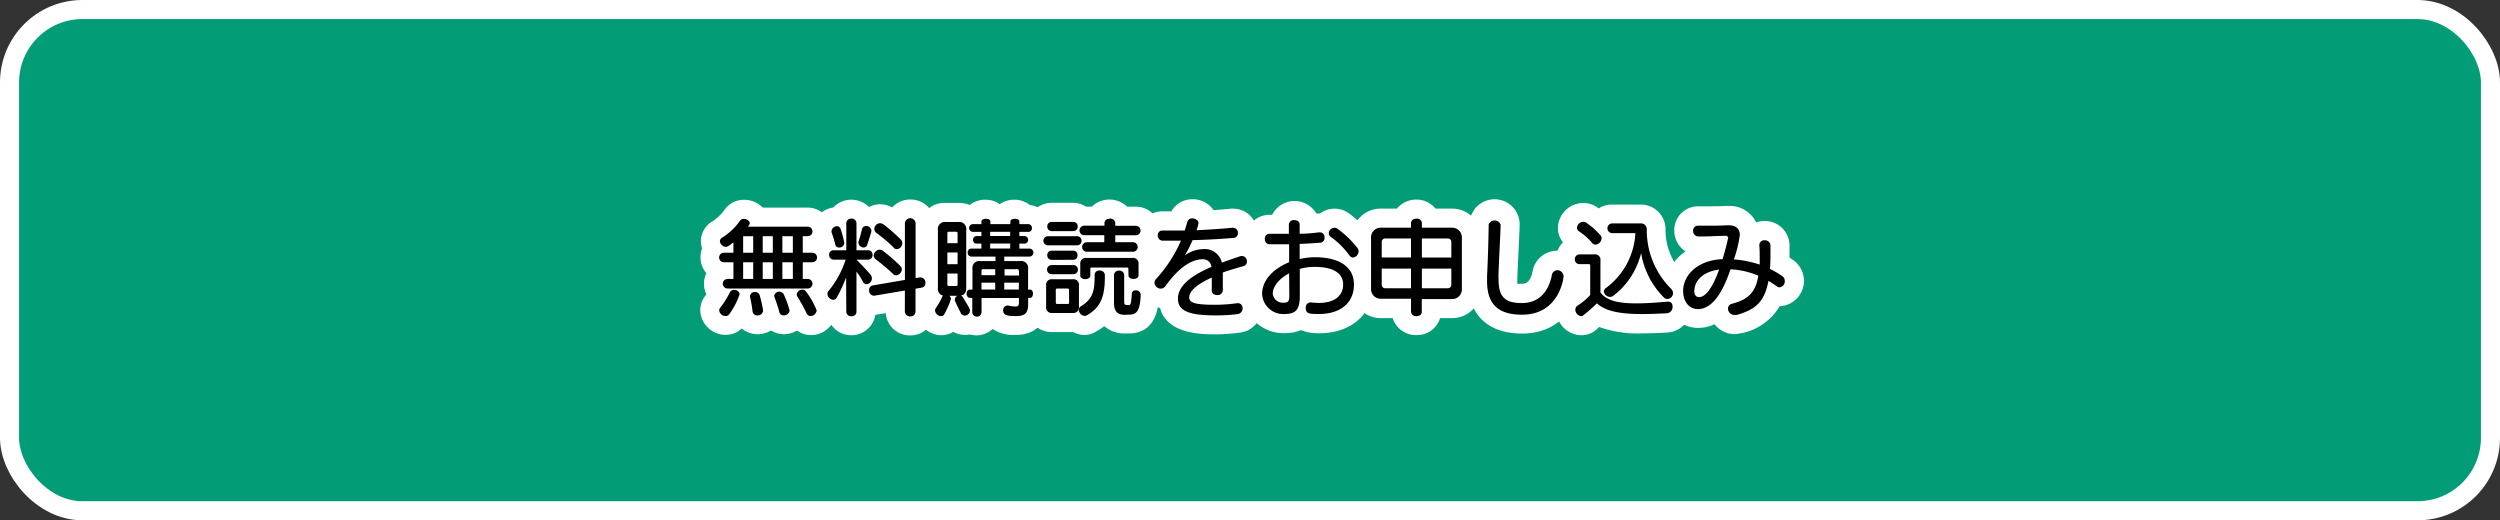
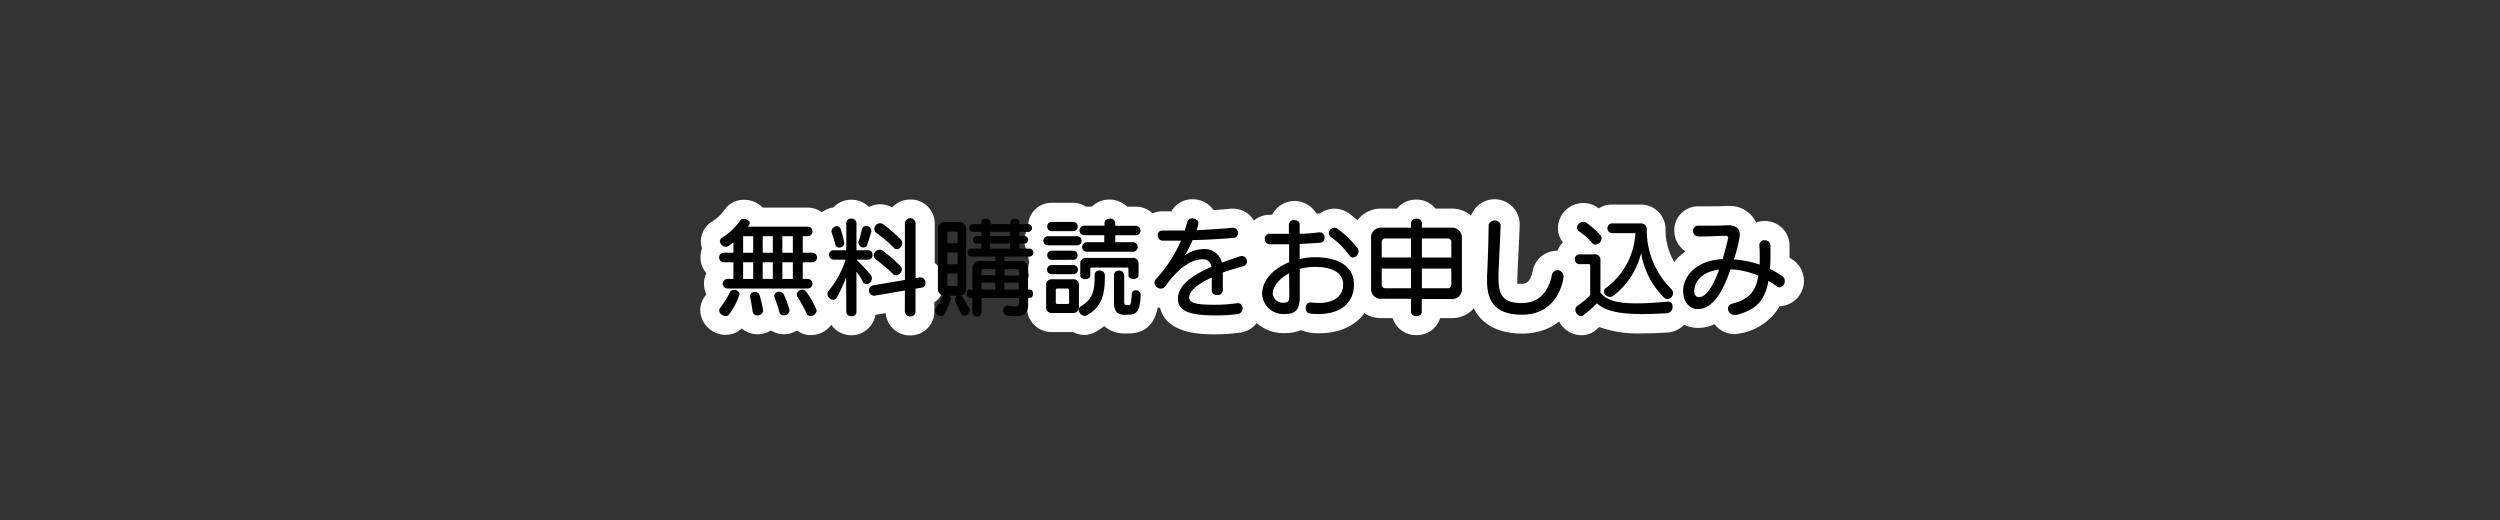
<svg xmlns="http://www.w3.org/2000/svg" viewBox="0 0 393.33 81.86">
  <rect x="0" y="0" width="393.33" height="81.86" fill="#333333" stroke="none" />
  <defs>
    <style>.cls-1{fill:#029d77;stroke:#fff;stroke-miterlimit:10;stroke-width:3px;}.cls-2{fill:#fff;}</style>
  </defs>
  <g id="s02-contact_link">
-     <rect class="cls-1" x="1.5" y="1.5" width="390.33" height="78.86" rx="11.47" />
    <path class="cls-2" d="M127.53,52.72A3.6,3.6,0,0,1,125.4,52a4,4,0,0,1-2.09.58,3.68,3.68,0,0,1-2-.59,4.1,4.1,0,0,1-2.13.59,3.83,3.83,0,0,1-2.48-.9,3.68,3.68,0,0,1-2.53,1,4,4,0,0,1-4-3.87,3.68,3.68,0,0,1,.84-2.33l.13-.17a3.84,3.84,0,0,1,0-3.33,3.79,3.79,0,0,1-.93-2.51,3.9,3.9,0,0,1,.25-1.39,3.76,3.76,0,0,1-.19-1.16A3.65,3.65,0,0,1,112,34.88,7.07,7.07,0,0,0,114,33a3.65,3.65,0,0,1,3-1.56A4.06,4.06,0,0,1,120,32.66h7.13a3.78,3.78,0,0,1,3.4,5.25,3.85,3.85,0,0,1,0,5.21,3.89,3.89,0,0,1,.05,2.92,6,6,0,0,1,1,2.78A4,4,0,0,1,127.53,52.72Z" />
    <path class="cls-2" d="M143.22,52.77a3.79,3.79,0,0,1-3.86-3.51l-1.3.22h0l-.34.05a3.83,3.83,0,0,1-7.43.55,4,4,0,0,1-3.08-3.83,3.66,3.66,0,0,1,.91-2.43,9.13,9.13,0,0,0,.64-.86,3.83,3.83,0,0,1-.61-5c-.06-.16-.1-.29-.14-.38l-.08-.27a3.67,3.67,0,0,1-.13-.95,3.84,3.84,0,0,1,3.3-3.71,3.91,3.91,0,0,1,5.62-.08,3.74,3.74,0,0,1,1.75-.43,3.87,3.87,0,0,1,1.89.5,3.85,3.85,0,0,1,2.87-1.25,3.77,3.77,0,0,1,3.83,3.8v6.18a3.94,3.94,0,0,1,1.55,3.15A3.69,3.69,0,0,1,147,47.57V49A3.75,3.75,0,0,1,143.22,52.77Z" />
-     <path class="cls-2" d="M148.1,52.74a4,4,0,0,1-3.94-3.89,3.56,3.56,0,0,1,.67-2.09,4.53,4.53,0,0,1-.23-1.44V36.16a4,4,0,0,1,4.23-4.23h2a4.56,4.56,0,0,1,1.73.32,3.93,3.93,0,0,1,2.47-.83,3.89,3.89,0,0,1,2.26.7,4,4,0,0,1,2.3-.7,3.88,3.88,0,0,1,2.46.85,3.56,3.56,0,0,1,3.21,3.61,3.64,3.64,0,0,1-.44,1.76,3.72,3.72,0,0,1,.64,2.1,3.61,3.61,0,0,1-.76,2.25c0,.1,0,.2,0,.3v1.59a3.8,3.8,0,0,1,.77,2.32,3.76,3.76,0,0,1-.81,2.38c-.29,2.6-2.07,4.12-4.89,4.12a5.94,5.94,0,0,1-3.6-.94,3.75,3.75,0,0,1-2.54,1,4.11,4.11,0,0,1-1.06-.14,3.77,3.77,0,0,1-.76.07,3.7,3.7,0,0,1-1.83-.48A3.64,3.64,0,0,1,148.1,52.74Z" />
    <path class="cls-2" d="M170.67,52.7a3.74,3.74,0,0,1-1.81-.46h-3.27a3.85,3.85,0,0,1-4-4V44.94a4.47,4.47,0,0,1,.29-1.57,3.77,3.77,0,0,1-.12-1,4,4,0,0,1,.18-1.15,4,4,0,0,1-.16-1.11,1.48,1.48,0,0,1,0-.21,3.81,3.81,0,0,1-.6-2.07,3.77,3.77,0,0,1,.58-2c0-.07,0-.14,0-.21a3.66,3.66,0,0,1,3.68-3.71h3.42a3.64,3.64,0,0,1,2,.61h.91a4,4,0,0,1,5.57,0h1.38a3.68,3.68,0,0,1,3.7,3.74,3.85,3.85,0,0,1-.57,2,3.43,3.43,0,0,1,0,.56,4,4,0,0,1-.14,1,4.29,4.29,0,0,1,.33,1.67v1.73a3.6,3.6,0,0,1-.19,1.15,3.8,3.8,0,0,1,.53,1.93v.16c-.17,4-1.79,6-4.8,6H177a4.77,4.77,0,0,1-3.27-1.15,9.09,9.09,0,0,1-1.23.83A3.73,3.73,0,0,1,170.67,52.7Z" />
    <path class="cls-2" d="M191.17,52.6c-2,0-7.61,0-8.66-4.18a4,4,0,0,1-3.84-3.94,3.81,3.81,0,0,1,.92-2.45l.08-.1c.49-.55.93-1.1,1.33-1.63A3.83,3.83,0,0,1,179.2,37a3.67,3.67,0,0,1,3.66-3.75l1.44,0a3.76,3.76,0,0,1,3.3-1.9,3.94,3.94,0,0,1,3.33,1.71c1-.07,1.87-.14,2.71-.23h.3a3.77,3.77,0,0,1,3.85,3.83,4,4,0,0,1-.23,1.35,3.9,3.9,0,0,1,1.63,3.17,3.74,3.74,0,0,1-2.7,3.62l-.34.09a3.76,3.76,0,0,1,2.36,3.55,3.87,3.87,0,0,1-3.42,3.89A28.91,28.91,0,0,1,191.17,52.6Z" />
    <path class="cls-2" d="M202,52.41a6.29,6.29,0,0,1-6.4-6.16,7.46,7.46,0,0,1,2.28-5.3A3.84,3.84,0,0,1,196,37.62a3.71,3.71,0,0,1,3.66-3.82h.49a3.95,3.95,0,0,1,6.94-.22l.15,0,.38,0h.08a3.81,3.81,0,0,1,2.26-.75,3.89,3.89,0,0,1,2.23.71,19.67,19.67,0,0,1,3.77,3.58,3.83,3.83,0,0,1,.81,2.36,3.94,3.94,0,0,1-1.15,2.77,7.25,7.25,0,0,1,.44,2.55c0,4.56-3.41,7.63-8.48,7.63a7.39,7.39,0,0,1-2.9-.49A6.62,6.62,0,0,1,202,52.41Z" />
    <path class="cls-2" d="M222.85,52.72a3.81,3.81,0,0,1-3.73-2.67h-1.9a4.53,4.53,0,0,1-4.53-4.53V37.35a4.53,4.53,0,0,1,4.53-4.53h2.56a3.93,3.93,0,0,1,3.07-1.42,3.86,3.86,0,0,1,3,1.42h2.58A4.52,4.52,0,0,1,233,37.35v8.17a4.52,4.52,0,0,1-4.51,4.53h-1.92A3.78,3.78,0,0,1,222.85,52.72Z" />
    <path class="cls-2" d="M239.47,52.48c-5.41,0-8.51-3-8.51-8.28,0-.29,0-.58,0-.89.15-3.17.2-5.06.25-8.07a3.94,3.94,0,0,1,7.88.1v.15c-.05,1.45-.11,2.69-.17,3.93s-.13,2.61-.19,4.19v.31a5.47,5.47,0,0,0,0,.72,4.76,4.76,0,0,0,.66,0c.47,0,1.35,0,1.73-1.94a3.93,3.93,0,0,1,7.8.76C249,45.9,246.74,52.48,239.47,52.48Z" />
    <path class="cls-2" d="M248.75,52.74a4,4,0,0,1-3.9-4,3.75,3.75,0,0,1,1.57-3.06l.8-.59v-.73a3.8,3.8,0,0,1-1.31-6.23,3.58,3.58,0,0,1-.8-2.26,4,4,0,0,1,4-3.93,3.86,3.86,0,0,1,2.23.71l.19.14a3.7,3.7,0,0,1,2-.6h4.51a3.87,3.87,0,0,1,4,4A10,10,0,0,0,265,43.27a4.06,4.06,0,0,1,1.21,2.85,4,4,0,0,1-.19,1.19,4.09,4.09,0,0,1-3.53,5c-1.66.1-3,.14-4.13.14a18.11,18.11,0,0,1-6.76-1L251,52A3.54,3.54,0,0,1,248.75,52.74Z" />
    <path class="cls-2" d="M272.91,52.57A4,4,0,0,1,269.75,51a5.88,5.88,0,0,1-2.58.59c-3,0-5.32-2.52-5.32-5.86a7.61,7.61,0,0,1,3.34-6.18,3.89,3.89,0,0,1-1.77-3.29,3.74,3.74,0,0,1,3.76-3.8h.12c.38,0,.77,0,1.13,0h.09c1,0,2,0,3-.06H272A4.59,4.59,0,0,1,276.3,35a3.81,3.81,0,0,1,1.32-.23,3.88,3.88,0,0,1,3.93,3.76v2l.58.39A4,4,0,0,1,280,48.18h0a9,9,0,0,1-5.91,4.22l-.11,0A4.63,4.63,0,0,1,272.91,52.57Z" />
    <path d="M114.47,45.39a.75.75,0,0,1,0-1.5h.92V41.26h-1.5a.75.75,0,0,1,0-1.5h1.5V38.13c-.83.66-1,.71-1.19.71a1,1,0,0,1-.94-.88.67.67,0,0,1,.34-.56,9.74,9.74,0,0,0,2.84-2.69.65.65,0,0,1,.58-.27c.44,0,.94.29.94.68a.63.63,0,0,1-.16.37s-.08.1-.12.17h9.4a.75.75,0,0,1,0,1.5h-.78v2.6h1.5a.75.75,0,0,1,0,1.5h-1.5v2.63h.78a.75.75,0,0,1,0,1.5Zm-.32,4.33a1,1,0,0,1-1-.87.66.66,0,0,1,.17-.44A14.16,14.16,0,0,0,114.83,46a.7.7,0,0,1,.66-.39c.43,0,.87.27.87.68a11.19,11.19,0,0,1-1.65,3.18A.65.65,0,0,1,114.15,49.72Zm4.35-12.56h-1.58v2.6h1.58Zm0,4.1h-1.58v2.63h1.58Zm.66,8.36a.71.71,0,0,1-.75-.58,21.34,21.34,0,0,0-.4-2.29.56.56,0,0,1,0-.17.69.69,0,0,1,.76-.63.72.72,0,0,1,.75.51,21.36,21.36,0,0,1,.53,2.29.39.39,0,0,1,0,.15A.81.81,0,0,1,119.16,49.62Zm2.43-12.46H120v2.6h1.59Zm0,4.1H120v2.63h1.59Zm1.72,8.36a.67.67,0,0,1-.7-.53,21.71,21.71,0,0,0-.73-2.26.67.67,0,0,1-.07-.31.81.81,0,0,1,1.48-.25,15.16,15.16,0,0,1,.94,2.58A.88.88,0,0,1,123.31,49.62Zm1.43-12.46h-1.65v2.6h1.65Zm0,4.1h-1.65v2.63h1.65Zm2.79,8.46a.67.67,0,0,1-.62-.41,27.28,27.28,0,0,0-1.46-2.65.69.69,0,0,1-.1-.34.86.86,0,0,1,.88-.75.68.68,0,0,1,.56.27,12.29,12.29,0,0,1,1.7,3A1,1,0,0,1,127.53,49.72Z" />
    <path d="M133.12,43.65a24.11,24.11,0,0,1-1.46,3.15.64.64,0,0,1-.58.37,1,1,0,0,1-.9-.92.67.67,0,0,1,.17-.46,15,15,0,0,0,2.7-4.94h-1.9a.71.71,0,0,1-.7-.75.69.69,0,0,1,.7-.73h2V35.1a.73.73,0,0,1,.8-.7.72.72,0,0,1,.8.7v4.27h1.83a.68.68,0,0,1,.7.73.69.69,0,0,1-.7.75h-1.83s1.32,1.31,2.19,2.34a.91.91,0,0,1-.63,1.52.62.62,0,0,1-.56-.41,11.58,11.58,0,0,0-1-1.57v6.33a.71.71,0,0,1-.8.69.72.72,0,0,1-.8-.69ZM132,38.94a.58.58,0,0,1-.59-.49,16.8,16.8,0,0,0-.58-1.9.78.78,0,0,1,0-.21.85.85,0,0,1,.84-.75.6.6,0,0,1,.59.46,15.07,15.07,0,0,1,.58,2.18A.77.77,0,0,1,132,38.94Zm3.88,0a.82.82,0,0,1-.82-.73,1.55,1.55,0,0,1,0-.17,19.6,19.6,0,0,0,.55-1.95.64.64,0,0,1,.66-.53.78.78,0,0,1,.82.71.62.62,0,0,1,0,.19c-.2.72-.48,1.5-.63,2A.59.59,0,0,1,135.86,38.94Zm6.49,6.77-4.79.81-.14,0a.79.79,0,0,1-.7-.86.69.69,0,0,1,.55-.75l5.08-.87V35.17a.84.84,0,0,1,1.68,0v8.58l.7-.11.12,0a.82.82,0,0,1,.73.88.68.68,0,0,1-.56.73l-1,.17V49a.76.76,0,0,1-.81.78.81.81,0,0,1-.87-.78Zm-1.82-2.57a32.48,32.48,0,0,0-2.7-2.29.83.83,0,0,1-.39-.67,1,1,0,0,1,.91-.9.88.88,0,0,1,.57.21,26.85,26.85,0,0,1,2.72,2.36.74.74,0,0,1,.23.54,1,1,0,0,1-.9.92A.66.66,0,0,1,140.53,43.14Zm.09-4.16a24,24,0,0,0-2.71-2.3.82.82,0,0,1-.37-.68.92.92,0,0,1,.9-.88,1,1,0,0,1,.56.2,26.27,26.27,0,0,1,2.7,2.37.79.79,0,0,1,.24.57.94.94,0,0,1-.83.94A.69.69,0,0,1,140.62,39Z" />
    <path d="M149.37,46.54a.66.66,0,0,1,.24.51,12.68,12.68,0,0,1-1,2.31.6.6,0,0,1-.56.38,1,1,0,0,1-.94-.89.68.68,0,0,1,.12-.37,11.11,11.11,0,0,0,1-1.75.58.58,0,0,1,.13-.22,1.08,1.08,0,0,1-.8-1.19V36.16a1.09,1.09,0,0,1,1.23-1.23h2a1.09,1.09,0,0,1,1.23,1.23v9.16c0,.68-.27,1.07-.83,1.19a.67.67,0,0,1,.32.29c1.07,1.73,1.1,1.9,1.1,2.07a.83.83,0,0,1-.83.78.7.7,0,0,1-.63-.42c-.88-1.77-.93-1.92-.93-2.08a.72.72,0,0,1,.4-.61Zm1.29-9.82c0-.17-.08-.26-.25-.26H149.3c-.17,0-.25.09-.25.26v1.54h1.61Zm0,3h-1.61v1.85h1.61Zm0,3.31h-1.61v1.72a.22.22,0,0,0,.25.25h1.11a.22.22,0,0,0,.25-.25Zm11.1,3.82v1c0,1.37-.47,1.88-1.93,1.88-1.24,0-2-.08-2-.9a.71.71,0,0,1,.65-.76h.12a6.07,6.07,0,0,0,1.15.16c.46,0,.56-.17.56-.61v-.74h-5.88v2.21a.73.73,0,0,1-1.46,0V46.86h-.39c-.33,0-.5-.34-.5-.66s.17-.64.5-.64H153V42.29a1.08,1.08,0,0,1,1.22-1.22h2.4v-.7h-3.81a.59.59,0,0,1-.56-.64.57.57,0,0,1,.56-.62h1.6v-.78h-.8a.53.53,0,0,1-.51-.59.55.55,0,0,1,.51-.6h.8v-.66h-1.43a.62.62,0,0,1,0-1.22h1.43v-.4c0-.3.36-.44.71-.44s.7.14.7.44v.4h3.15v-.4c0-.3.35-.44.71-.44s.7.14.7.44v.4h1.41a.58.58,0,0,1,.56.62.54.54,0,0,1-.56.6h-1.41v.66h.86a.6.6,0,0,1,0,1.19h-.86v.78h1.58a.63.63,0,0,1,0,1.26H158v.7h2.53a1.08,1.08,0,0,1,1.22,1.22v3.27h.33c.29,0,.44.32.44.64s-.15.66-.44.66Zm-5.18-4.5h-1.9a.23.23,0,0,0-.26.26v.69h2.16Zm0,2.12h-2.16v1.08h2.16Zm2.35-8h-3.15v.66h3.15Zm0,1.85h-3.15v.78h3.15Zm1.37,4.29c0-.17-.08-.26-.25-.26h-2v1h2.29Zm0,1.86H158v1.08h2.29Z" />
    <path d="M164.88,38.6a.72.72,0,0,1,0-1.44h4.57a.72.72,0,0,1,0,1.44Zm.71,10.64a.87.87,0,0,1-1-1V44.94a.87.87,0,0,1,1-1h3.16a.87.87,0,0,1,1,1v3.3a.88.88,0,0,1-1,1Zm-.14-12.88a.69.69,0,0,1-.68-.73.67.67,0,0,1,.68-.71h3.42a.66.66,0,0,1,.68.71.67.67,0,0,1-.68.73Zm0,6.78a.72.72,0,0,1,0-1.44h3.42a.72.72,0,0,1,0,1.44Zm0-2.26a.69.69,0,0,1-.68-.73.67.67,0,0,1,.68-.71h3.4a.66.66,0,0,1,.68.71.67.67,0,0,1-.68.73Zm2.74,4.73a.19.19,0,0,0-.21-.21h-1.66a.19.19,0,0,0-.21.21v2a.19.19,0,0,0,.21.21H168a.19.19,0,0,0,.21-.21Zm5.64-2.08c0,3-.58,4.8-2.82,6.07a.7.7,0,0,1-.36.1,1,1,0,0,1-.92-.93.71.71,0,0,1,.36-.6c2.07-1.25,2.13-2.83,2.13-4.93a.7.7,0,0,1,.78-.68.76.76,0,0,1,.83.7ZM171,39.61a.75.75,0,0,1,0-1.5h2.74V37H170.5a.75.75,0,0,1,0-1.49h3.27V35.1c0-.47.42-.7.85-.7a.76.76,0,0,1,.85.7v.43h3.31a.75.75,0,0,1,0,1.49h-3.31v1.09h2.78a.75.75,0,0,1,0,1.5Zm6.53,2.68a.18.18,0,0,0-.21-.2h-5.57a.18.18,0,0,0-.21.2v1.06c0,.37-.39.57-.78.57s-.8-.2-.8-.57V41.58a.88.88,0,0,1,1-1h7.17a.88.88,0,0,1,1,1v1.73c0,.38-.39.58-.79.58s-.79-.2-.79-.58ZM177,49.53c-1,0-1.73-.35-1.73-1.87V43.28a.73.73,0,0,1,.8-.7.72.72,0,0,1,.8.7v4.13c0,.46.08.59.51.59h.25c.29,0,.34-.37.44-1.82a.57.57,0,0,1,.63-.5.71.71,0,0,1,.77.71v0c-.1,2.42-.58,3.11-1.8,3.11Z" />
    <path d="M190.65,45.79V43.67c-2.6,1.17-3.55,2.26-3.55,3.13s1,1.15,4.08,1.15a24.37,24.37,0,0,0,3.47-.25l.13,0a.74.74,0,0,1,.72.8.9.9,0,0,1-.8.92,26.2,26.2,0,0,1-3.54.2c-4.36,0-5.83-.83-5.83-2.63,0-2,2-3.59,5.27-5a1.32,1.32,0,0,0-1.36-1.2c-2.12,0-4.16,1.82-5.86,4.2a.92.92,0,0,1-.75.42,1,1,0,0,1-1-.94.94.94,0,0,1,.24-.56,21.32,21.32,0,0,0,3.93-6.05h-2.93a.77.77,0,0,1-.71-.84.69.69,0,0,1,.66-.75h0c.85,0,1.7,0,2.57,0h1c.15-.46.29-.92.43-1.39a.73.73,0,0,1,.74-.52c.46,0,1,.28,1,.75a5.78,5.78,0,0,1-.31,1.11c1.9-.09,3.83-.21,5.69-.39H194a.78.78,0,0,1,.76.83.71.71,0,0,1-.66.77c-1.36.11-3.93.3-6.47.35a19.72,19.72,0,0,1-1.23,2.42,5,5,0,0,1,2.84-1,2.75,2.75,0,0,1,3,2.13c.86-.33,1.81-.65,2.83-1a.85.85,0,0,1,.31-.06.83.83,0,0,1,.8.87.72.72,0,0,1-.53.73c-1.24.34-2.33.68-3.26,1v2.82a.8.8,0,0,1-.89.73c-.44,0-.86-.23-.86-.71Z" />
    <path d="M206.29,47.58a10.35,10.35,0,0,0,1.2.08c2.62,0,3.83-1.25,3.83-2.89,0-1.93-1.8-2.78-4.46-2.78a8.57,8.57,0,0,0-2.36.32v4.25c0,2.29-.71,2.85-2.53,2.85a3.33,3.33,0,0,1-3.4-3.16c0-2.24,1.85-4,4.25-5l0-2.82c-.54,0-1.09,0-1.61,0s-1,0-1.51,0a.76.76,0,0,1-.7-.83.74.74,0,0,1,.66-.82h0c.71,0,1.49,0,2.25,0h.87V35.32a.76.76,0,0,1,.85-.69c.43,0,.85.23.85.69v1.46c1.09,0,2.16-.11,3.1-.23h.1a.75.75,0,0,1,.71.83.74.74,0,0,1-.61.8c-1,.08-2.09.15-3.3.2v2.37a11.4,11.4,0,0,1,2.4-.28c3.47,0,6.14,1.28,6.14,4.3s-2.3,4.63-5.48,4.63c-1.44,0-2.11,0-2.11-.95a.79.79,0,0,1,.73-.87ZM202.82,43c-1.55.82-2.57,2.06-2.57,3.2a1.57,1.57,0,0,0,1.6,1.43c.71,0,1-.11,1-1.06Zm9.42-2.9a12.47,12.47,0,0,0-2.88-2.84.67.67,0,0,1-.3-.56.92.92,0,0,1,.88-.87.87.87,0,0,1,.51.17,15.91,15.91,0,0,1,3.11,3,.8.8,0,0,1,.19.52,1,1,0,0,1-.92,1A.76.76,0,0,1,212.24,40.07Z" />
    <path d="M223.69,47.05v2c0,.48-.42.7-.84.7S222,49.5,222,49v-2h-4.76a1.51,1.51,0,0,1-1.53-1.53V37.35a1.52,1.52,0,0,1,1.53-1.53H222V35.1c0-.47.42-.7.87-.7a.75.75,0,0,1,.84.7v.72h4.78A1.53,1.53,0,0,1,230,37.35v8.17a1.51,1.51,0,0,1-1.51,1.53ZM222,37.52h-4.06a.53.53,0,0,0-.55.54v2.45H222Zm0,4.74h-4.61v2.55a.54.54,0,0,0,.55.54H222Zm6.34-4.2a.53.53,0,0,0-.55-.54h-4.08v3h4.63Zm0,4.2h-4.63v3.09h4.08a.54.54,0,0,0,.55-.54Z" />
    <path d="M235.77,43.92c0,2.81,1,3.76,3.7,3.76,2.47,0,4.13-1.58,4.68-4.37a.91.91,0,0,1,.9-.8,1,1,0,0,1,.95,1c0,.24-.68,6-6.53,6-3.5,0-5.51-1.41-5.51-5.28,0-.23,0-.45,0-.68.15-3.2.2-5.1.26-8.23a1,1,0,0,1,1.88.05v0c-.1,3-.25,5-.35,8.13Z" />
    <path d="M262.59,47.49c.37,0,.56.36.56.73a1,1,0,0,1-.81,1.06c-1.47.08-2.78.13-3.95.13-3.55,0-5.81-.45-7.14-1.69a22.88,22.88,0,0,1-2.14,1.88.56.56,0,0,1-.36.14,1.05,1.05,0,0,1-.9-1,.8.8,0,0,1,.34-.65,9.77,9.77,0,0,0,2-1.68V41.76a.18.18,0,0,0-.21-.2h-1.46a.74.74,0,0,1-.75-.78.73.73,0,0,1,.75-.75h2.28a.86.86,0,0,1,1,1v5c.92,1.2,2.59,1.7,5.68,1.7,1.38,0,3-.11,5-.28Zm-12.07-9.24a9.79,9.79,0,0,0-2.07-1.84.7.7,0,0,1-.34-.58,1,1,0,0,1,1-.93.87.87,0,0,1,.51.17A13.2,13.2,0,0,1,251.8,37a.73.73,0,0,1,.18.49,1.06,1.06,0,0,1-.93,1A.65.65,0,0,1,250.52,38.25Zm3.06-1.57a.77.77,0,0,1,0-1.53h4.51a.91.91,0,0,1,1,1,13,13,0,0,0,3.79,9.25,1,1,0,0,1,.34.73.93.93,0,0,1-.87.91.77.77,0,0,1-.56-.23,12.78,12.78,0,0,1-3.59-7,12,12,0,0,1-4.43,6.77.8.8,0,0,1-.43.13,1,1,0,0,1-1-.85.67.67,0,0,1,.29-.52,11.46,11.46,0,0,0,4.67-8.66Z" />
    <path d="M278.55,39.57c0,1,0,1.92-.08,2.74a14.24,14.24,0,0,1,1.94,1.14.87.87,0,0,1,.39.76.94.94,0,0,1-.8,1,.8.8,0,0,1-.44-.15,14.46,14.46,0,0,0-1.33-.87c-.61,3.4-2.17,4.56-5,5.36a1.81,1.81,0,0,1-.36,0,1,1,0,0,1-1-1,.76.76,0,0,1,.59-.75c2.43-.63,3.74-1.65,4.18-4.43a12.86,12.86,0,0,0-4.38-1c-.89,2.65-2.48,6.26-5.13,6.26-1.3,0-2.32-1.08-2.32-2.86,0-2.36,2.13-4.83,6.21-5,.58-1.95.88-3.35.88-3.4s-.13-.27-.39-.27c-1.14,0-2.26.1-3.48.1h-.87a.84.84,0,0,1-.78-.89.74.74,0,0,1,.76-.8c.46,0,.92,0,1.34,0,1.13,0,2.18,0,3.3-.07H272c1.15,0,1.73.6,1.73,1.53a18.52,18.52,0,0,1-.94,3.84,16.9,16.9,0,0,1,4.07.82c0-.29,0-.6,0-.92,0-.63,0-1.32-.06-2.09v-.07a.76.76,0,0,1,.83-.75.88.88,0,0,1,.93.85Zm-12,6.11c0,.73.32,1.07.76,1.07,1.53,0,2.77-3.23,3.16-4.34C267.57,42.79,266.59,44.48,266.59,45.68Z" />
  </g>
</svg>